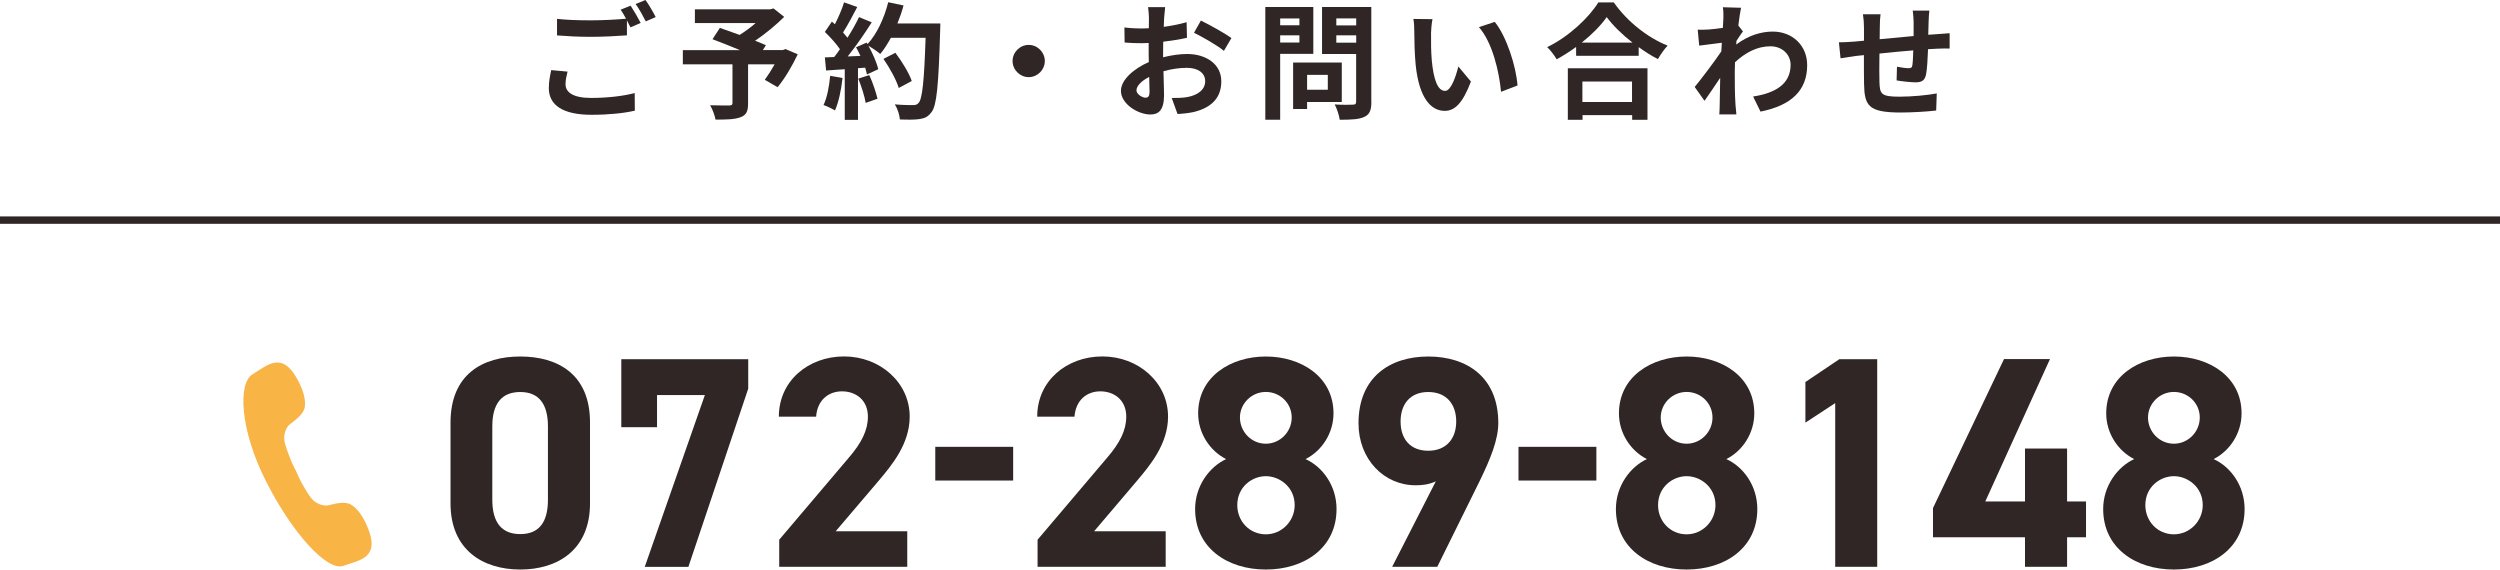
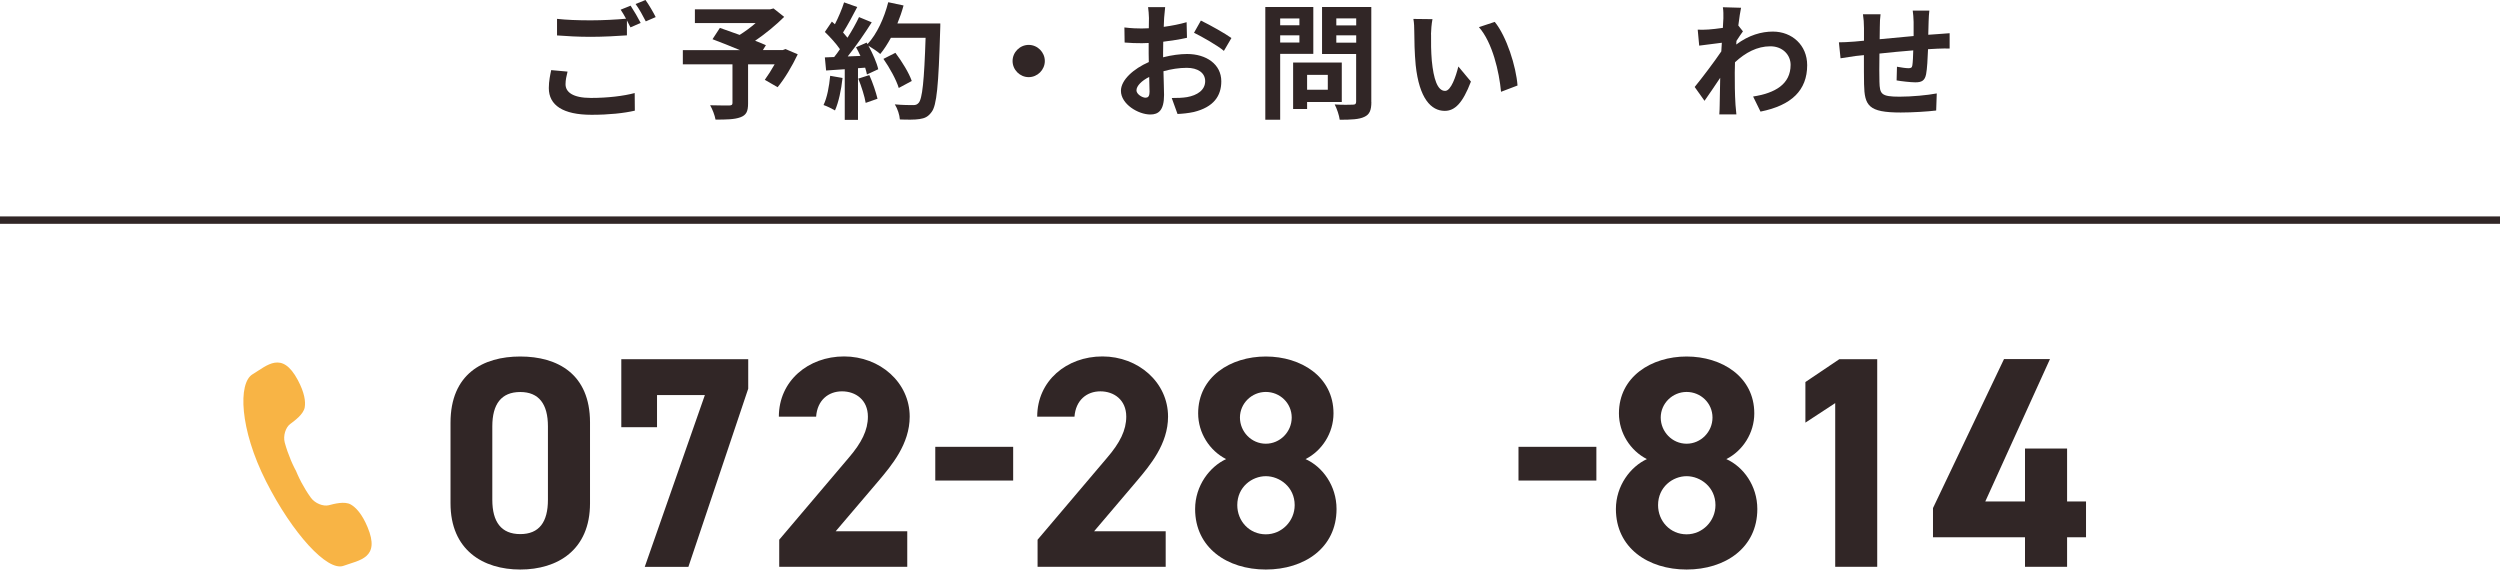
<svg xmlns="http://www.w3.org/2000/svg" id="_イヤー_2" viewBox="0 0 338 77">
  <defs>
    <style>.cls-1{fill:#f8b445;}.cls-2{fill:#312626;}.cls-3{fill:none;stroke:#312626;stroke-miterlimit:10;}</style>
  </defs>
  <g id="mo">
    <g>
      <path class="cls-1" d="M39.29,62.12c-.3-.71-.57-1.47-.79-2.28-.25-.92,.12-2.06,.73-2.51,.61-.46,1.81-1.32,1.97-2.26,.13-.79-.02-1.97-.93-3.68-2.15-4.03-4.14-1.98-6.12-.79-1.98,1.18-1.76,7.41,1.82,14.48,3.58,7.07,8.3,12.21,10.47,11.42,2.17-.79,5.02-1.03,3.25-5.24-.75-1.79-1.57-2.65-2.26-3.05-.83-.48-2.26-.09-2.99,.1-.74,.18-1.85-.25-2.41-1.02-.49-.68-.91-1.37-1.27-2.05-.45-.84-.73-1.56-.73-1.55,0,0-.37-.67-.74-1.55h0Z" />
      <g>
        <path class="cls-2" d="M79.77,68.05c0,6.31-4.39,8.95-9.43,8.95s-9.43-2.64-9.43-8.95v-10.9c0-6.59,4.39-8.95,9.43-8.95s9.43,2.36,9.43,8.91v10.95Zm-9.43-15.05c-2.56,0-3.78,1.63-3.78,4.64v9.93c0,3.01,1.22,4.64,3.78,4.64s3.74-1.63,3.74-4.64v-9.93c0-3.01-1.22-4.64-3.74-4.64Z" />
        <path class="cls-2" d="M84,57.76v-9.2h17.16v3.99l-8.09,24.09h-5.9l8.13-23.23h-6.47v4.35h-4.84Z" />
        <path class="cls-2" d="M122.67,76.63h-17.32v-3.66l9.39-11.07c1.75-2.03,2.6-3.74,2.6-5.57,0-2.28-1.67-3.42-3.5-3.42s-3.34,1.18-3.5,3.42h-5.04c0-4.84,3.99-8.14,8.82-8.14s8.87,3.5,8.87,8.14c0,3.7-2.44,6.59-4.23,8.71l-5.78,6.79h9.68v4.8Z" />
        <path class="cls-2" d="M126.45,60.41h10.53v4.56h-10.53v-4.56Z" />
        <path class="cls-2" d="M157.6,76.63h-17.32v-3.66l9.39-11.07c1.75-2.03,2.6-3.74,2.6-5.57,0-2.28-1.67-3.42-3.5-3.42s-3.33,1.18-3.5,3.42h-5.04c0-4.84,3.98-8.14,8.82-8.14s8.87,3.5,8.87,8.14c0,3.7-2.44,6.59-4.23,8.71l-5.77,6.79h9.68v4.8Z" />
        <path class="cls-2" d="M165.77,62.07c-2.24-1.14-3.78-3.54-3.78-6.18,0-4.96,4.39-7.69,9.15-7.69s9.15,2.73,9.15,7.69c0,2.64-1.54,5.05-3.78,6.18,2.28,1.02,4.19,3.58,4.19,6.75,0,5.25-4.35,8.18-9.56,8.18s-9.56-2.93-9.56-8.18c0-3.17,1.99-5.74,4.19-6.75Zm5.37,10.17c2.16,0,3.9-1.79,3.9-3.95,0-2.44-2.03-3.91-3.9-3.91s-3.86,1.46-3.86,3.91c0,2.16,1.63,3.95,3.86,3.95Zm0-12.25c1.91,0,3.5-1.59,3.5-3.54s-1.59-3.46-3.5-3.46-3.5,1.55-3.5,3.46,1.54,3.54,3.5,3.54Z" />
-         <path class="cls-2" d="M194.12,65.08c-.89,.41-1.75,.53-2.72,.53-4.31,0-7.73-3.54-7.73-8.38,0-6.22,4.23-9.03,9.43-9.03s9.47,2.77,9.47,8.99c0,2.2-1.02,4.8-2.6,8.01l-5.65,11.43h-6.1l5.9-11.55Zm-1.02-12.08c-2.44,0-3.74,1.63-3.74,3.99s1.3,3.95,3.74,3.95,3.78-1.63,3.78-3.95-1.3-3.99-3.78-3.99Z" />
        <path class="cls-2" d="M205.3,60.41h10.53v4.56h-10.53v-4.56Z" />
        <path class="cls-2" d="M222.66,62.07c-2.24-1.14-3.78-3.54-3.78-6.18,0-4.96,4.39-7.69,9.15-7.69s9.15,2.73,9.15,7.69c0,2.64-1.54,5.05-3.78,6.18,2.28,1.02,4.19,3.58,4.19,6.75,0,5.25-4.35,8.18-9.56,8.18s-9.56-2.93-9.56-8.18c0-3.17,1.99-5.74,4.19-6.75Zm5.37,10.17c2.15,0,3.9-1.79,3.9-3.95,0-2.44-2.03-3.91-3.9-3.91s-3.86,1.46-3.86,3.91c0,2.16,1.63,3.95,3.86,3.95Zm0-12.25c1.91,0,3.5-1.59,3.5-3.54s-1.59-3.46-3.5-3.46-3.5,1.55-3.5,3.46,1.54,3.54,3.5,3.54Z" />
        <path class="cls-2" d="M253.81,76.63h-5.69v-22.13l-4.03,2.64v-5.49l4.59-3.09h5.12v28.07Z" />
        <path class="cls-2" d="M277.15,48.56l-8.74,19.24h5.37v-7.16h5.69v7.16h2.56v4.84h-2.56v3.99h-5.69v-3.99h-12.44v-3.95l9.6-20.14h6.22Z" />
-         <path class="cls-2" d="M288.54,62.07c-2.24-1.14-3.78-3.54-3.78-6.18,0-4.96,4.39-7.69,9.15-7.69s9.15,2.73,9.15,7.69c0,2.64-1.54,5.05-3.78,6.18,2.28,1.02,4.19,3.58,4.19,6.75,0,5.25-4.35,8.18-9.56,8.18s-9.56-2.93-9.56-8.18c0-3.17,1.99-5.74,4.19-6.75Zm5.37,10.17c2.15,0,3.9-1.79,3.9-3.95,0-2.44-2.03-3.91-3.9-3.91s-3.86,1.46-3.86,3.91c0,2.16,1.63,3.95,3.86,3.95Zm0-12.25c1.91,0,3.5-1.59,3.5-3.54s-1.59-3.46-3.5-3.46-3.5,1.55-3.5,3.46,1.54,3.54,3.5,3.54Z" />
      </g>
      <g>
        <path class="cls-2" d="M76.73,9.69c-.15,.61-.27,1.14-.27,1.7,0,1.07,1,1.85,3.43,1.85,2.28,0,4.42-.26,5.92-.66l.02,2.38c-1.46,.34-3.48,.56-5.85,.56-3.86,0-5.78-1.29-5.78-3.61,0-.97,.19-1.79,.32-2.43l2.21,.2ZM85.26,.77c.42,.63,1.04,1.7,1.36,2.33l-1.38,.6c-.14-.27-.31-.6-.48-.94v2.02c-1.17,.09-3.26,.2-4.86,.2-1.77,0-3.23-.09-4.59-.19V2.55c1.24,.14,2.8,.2,4.57,.2,1.61,0,3.47-.1,4.76-.22-.24-.44-.49-.88-.73-1.22l1.34-.54Zm2.01-.77c.46,.63,1.09,1.72,1.38,2.31l-1.34,.58c-.36-.71-.9-1.7-1.38-2.35l1.34-.54Z" />
        <path class="cls-2" d="M107.85,7.35c-.76,1.6-1.77,3.3-2.72,4.44l-1.73-1c.41-.56,.9-1.33,1.33-2.09h-3.59v5.29c0,1.07-.24,1.58-1.05,1.87-.78,.29-1.89,.31-3.35,.31-.1-.58-.42-1.41-.73-1.94,1,.03,2.26,.03,2.6,.03,.32-.02,.42-.09,.42-.34v-5.22h-6.71v-1.92h7.73c-1.26-.53-2.63-1.07-3.72-1.48l1-1.53c.76,.27,1.72,.6,2.67,.95,.73-.46,1.5-1.02,2.16-1.6h-8.21V1.26h10.17l.46-.12,1.44,1.14c-1.09,1.09-2.5,2.26-3.93,3.23,.56,.22,1.07,.41,1.46,.6l-.41,.66h2.69l.37-.14,1.65,.71Z" />
        <path class="cls-2" d="M113.91,10.54c-.17,1.6-.53,3.3-1.02,4.39-.36-.22-1.1-.58-1.55-.73,.49-1,.76-2.52,.9-3.95l1.67,.29Zm13.22-7.36s0,.68-.02,.94c-.22,7.45-.46,10.14-1.17,11.04-.48,.65-.92,.83-1.63,.94-.61,.1-1.67,.09-2.65,.05-.03-.58-.31-1.46-.68-2.04,1.07,.1,2.04,.1,2.5,.1,.32,0,.51-.07,.71-.29,.51-.53,.76-3.01,.95-8.81h-4.69c-.46,.83-.93,1.58-1.44,2.19-.34-.31-1.09-.82-1.6-1.12,.59,1.07,1.14,2.33,1.33,3.18l-1.53,.71c-.05-.27-.14-.58-.24-.92l-.97,.07v6.99h-1.79v-6.85l-2.52,.17-.17-1.77,1.26-.05c.26-.32,.53-.68,.78-1.06-.49-.73-1.33-1.65-2.04-2.33l.95-1.4c.14,.12,.27,.24,.41,.36,.48-.94,.97-2.08,1.24-2.96l1.78,.63c-.61,1.17-1.31,2.48-1.92,3.44,.22,.24,.43,.49,.6,.71,.61-.95,1.16-1.94,1.56-2.79l1.72,.71c-.95,1.5-2.14,3.23-3.25,4.61l1.72-.07c-.19-.41-.39-.82-.59-1.17l1.43-.63,.12,.2c1.26-1.34,2.26-3.52,2.8-5.66l2.07,.44c-.22,.83-.51,1.65-.83,2.43h5.8Zm-9.6,6.97c.46,1,.9,2.33,1.11,3.2l-1.6,.56c-.14-.87-.58-2.25-1-3.28l1.5-.48Zm3.98,1.74c-.32-1.07-1.21-2.7-2.07-3.93l1.62-.82c.88,1.17,1.85,2.74,2.21,3.81l-1.75,.94Z" />
        <path class="cls-2" d="M139.08,6.07c1.19,0,2.18,.99,2.18,2.18s-.99,2.18-2.18,2.18-2.18-.99-2.18-2.18,.99-2.18,2.18-2.18Z" />
        <path class="cls-2" d="M157.27,7.74c1.14-.29,2.29-.44,3.23-.44,2.58,0,4.62,1.38,4.62,3.69,0,1.99-1.04,3.49-3.71,4.15-.78,.17-1.55,.24-2.21,.27l-.78-2.16c.77,0,1.48-.02,2.07-.12,1.36-.24,2.45-.94,2.45-2.16,0-1.14-1.02-1.8-2.48-1.8-1.04,0-2.12,.17-3.16,.46,.03,1.34,.08,2.64,.08,3.21,0,2.09-.76,2.64-1.85,2.64-1.65,0-3.98-1.41-3.98-3.2,0-1.48,1.72-2.99,3.77-3.89-.02-.39-.02-.78-.02-1.17v-1.41c-.32,.02-.63,.03-.9,.03-.76,0-1.61-.02-2.35-.09l-.03-2.04c.99,.12,1.72,.14,2.33,.14,.31,0,.63-.02,.97-.03,.02-.6,.02-1.09,.02-1.38,0-.36-.07-1.17-.12-1.48h2.31c-.03,.31-.1,1.04-.14,1.46-.02,.37-.03,.78-.05,1.21,1.1-.15,2.21-.37,3.09-.63l.05,2.11c-.95,.22-2.11,.39-3.21,.53-.02,.51-.02,1.02-.02,1.51v.6Zm-1.85,4.73c0-.43-.02-1.19-.05-2.07-1.04,.53-1.72,1.22-1.72,1.82,0,.51,.78,.99,1.22,.99,.31,0,.54-.15,.54-.73Zm6.94-9.69c1.29,.63,3.25,1.73,4.13,2.36l-1.02,1.74c-.8-.7-2.99-1.94-4.04-2.45l.93-1.65Z" />
        <path class="cls-2" d="M173.08,7.28v8.91h-2.01V.95h6.49V7.28h-4.49Zm0-4.78v.92h2.6v-.92h-2.6Zm2.6,3.25v-.97h-2.6v.97h2.6Zm1.04,8.04v.95h-1.89v-6.29h6.58v5.34h-4.69Zm0-3.67v2.01h2.8v-2.01h-2.8Zm8.69,3.66c0,1.12-.24,1.7-.95,2.02-.7,.34-1.77,.39-3.33,.39-.07-.58-.39-1.53-.68-2.07,.99,.07,2.14,.05,2.46,.03,.32,0,.44-.1,.44-.41V7.3h-4.61V.95h6.66V13.78Zm-4.74-11.29v.94h2.69v-.94h-2.69Zm2.69,3.28v-.99h-2.69v.99h2.69Z" />
        <path class="cls-2" d="M193.48,4.64c-.02,1.09,0,2.36,.1,3.57,.24,2.43,.75,4.08,1.8,4.08,.8,0,1.46-1.97,1.79-3.3l1.7,2.04c-1.12,2.93-2.18,3.96-3.54,3.96-1.84,0-3.45-1.67-3.93-6.19-.15-1.55-.19-3.5-.19-4.54,0-.48-.02-1.19-.12-1.7l2.58,.03c-.12,.6-.2,1.58-.2,2.04Zm11.69,6.92l-2.23,.85c-.25-2.7-1.16-6.67-2.99-8.74l2.14-.71c1.6,1.96,2.89,6.02,3.08,8.61Z" />
-         <path class="cls-2" d="M218.18,.32c1.82,2.6,4.57,4.76,7.28,5.85-.49,.53-.95,1.19-1.31,1.82-.87-.44-1.75-1-2.6-1.62v1.17h-8.46v-1.19c-.83,.61-1.73,1.17-2.63,1.67-.27-.49-.83-1.22-1.28-1.65,2.92-1.41,5.64-3.98,6.92-6.05h2.09Zm-6.22,8.91h10.78v6.97h-2.07v-.63h-6.71v.63h-1.99v-6.97Zm8.75-3.47c-1.41-1.11-2.67-2.33-3.48-3.45-.8,1.14-1.99,2.35-3.38,3.45h6.87Zm-6.77,5.26v2.77h6.71v-2.77h-6.71Z" />
        <path class="cls-2" d="M235.64,4.25c-.22,.29-.58,.83-.87,1.28-.02,.17-.02,.32-.03,.49,1.7-1.28,3.43-1.75,4.95-1.75,2.6,0,4.64,1.84,4.64,4.54,0,3.4-2.12,5.44-6.31,6.28l-1-2.04c2.96-.46,5.07-1.65,5.07-4.29,0-1.31-1.05-2.5-2.74-2.5-1.78,0-3.37,.85-4.78,2.16-.02,.48-.03,.95-.03,1.39,0,1.38,0,2.79,.1,4.37,.02,.31,.08,.92,.12,1.29h-2.31c.03-.36,.05-.97,.05-1.24,.03-1.31,.03-2.28,.07-3.71-.71,1.07-1.55,2.3-2.12,3.11l-1.33-1.87c.95-1.16,2.65-3.4,3.6-4.81l.07-1.17c-.82,.1-2.11,.27-3.06,.39l-.2-2.16c.48,.02,.87,.02,1.46-.02,.49-.03,1.22-.12,1.94-.22,.03-.63,.07-1.11,.07-1.29,0-.48,.02-.99-.07-1.5l2.46,.07c-.1,.48-.24,1.34-.37,2.4l.63,.8Z" />
        <path class="cls-2" d="M260.85,1.43c-.05,.26-.08,.99-.1,1.45-.02,.66-.03,1.26-.05,1.82,.46-.03,.88-.07,1.28-.09,.46-.03,1.12-.09,1.61-.12v2.07c-.29-.02-1.17,0-1.63,.02-.36,.02-.8,.03-1.29,.07-.05,1.28-.12,2.65-.26,3.37-.17,.88-.59,1.11-1.46,1.11-.59,0-1.94-.15-2.53-.26l.05-1.85c.53,.1,1.21,.2,1.55,.2s.48-.07,.53-.39c.07-.46,.1-1.22,.12-2.02-1.48,.12-3.13,.27-4.57,.43-.02,1.55-.03,3.1,0,3.81,.05,1.65,.19,2.02,2.72,2.02,1.65,0,3.77-.2,5.03-.44l-.08,2.31c-1.14,.14-3.2,.27-4.79,.27-4.37,0-4.9-.92-4.96-3.83-.02-.71-.02-2.35-.02-3.93l-1.14,.12c-.53,.07-1.58,.24-2.02,.31l-.22-2.16c.48,0,1.26-.03,2.11-.1l1.28-.12v-1.7c0-.7-.05-1.28-.14-1.87h2.38c-.07,.56-.1,1.04-.1,1.75,0,.39,0,.95-.02,1.62,1.43-.14,3.06-.29,4.59-.43v-1.91c0-.43-.07-1.22-.12-1.53h2.28Z" />
      </g>
      <line class="cls-3" y1="29.76" x2="338" y2="29.76" />
    </g>
  </g>
</svg>